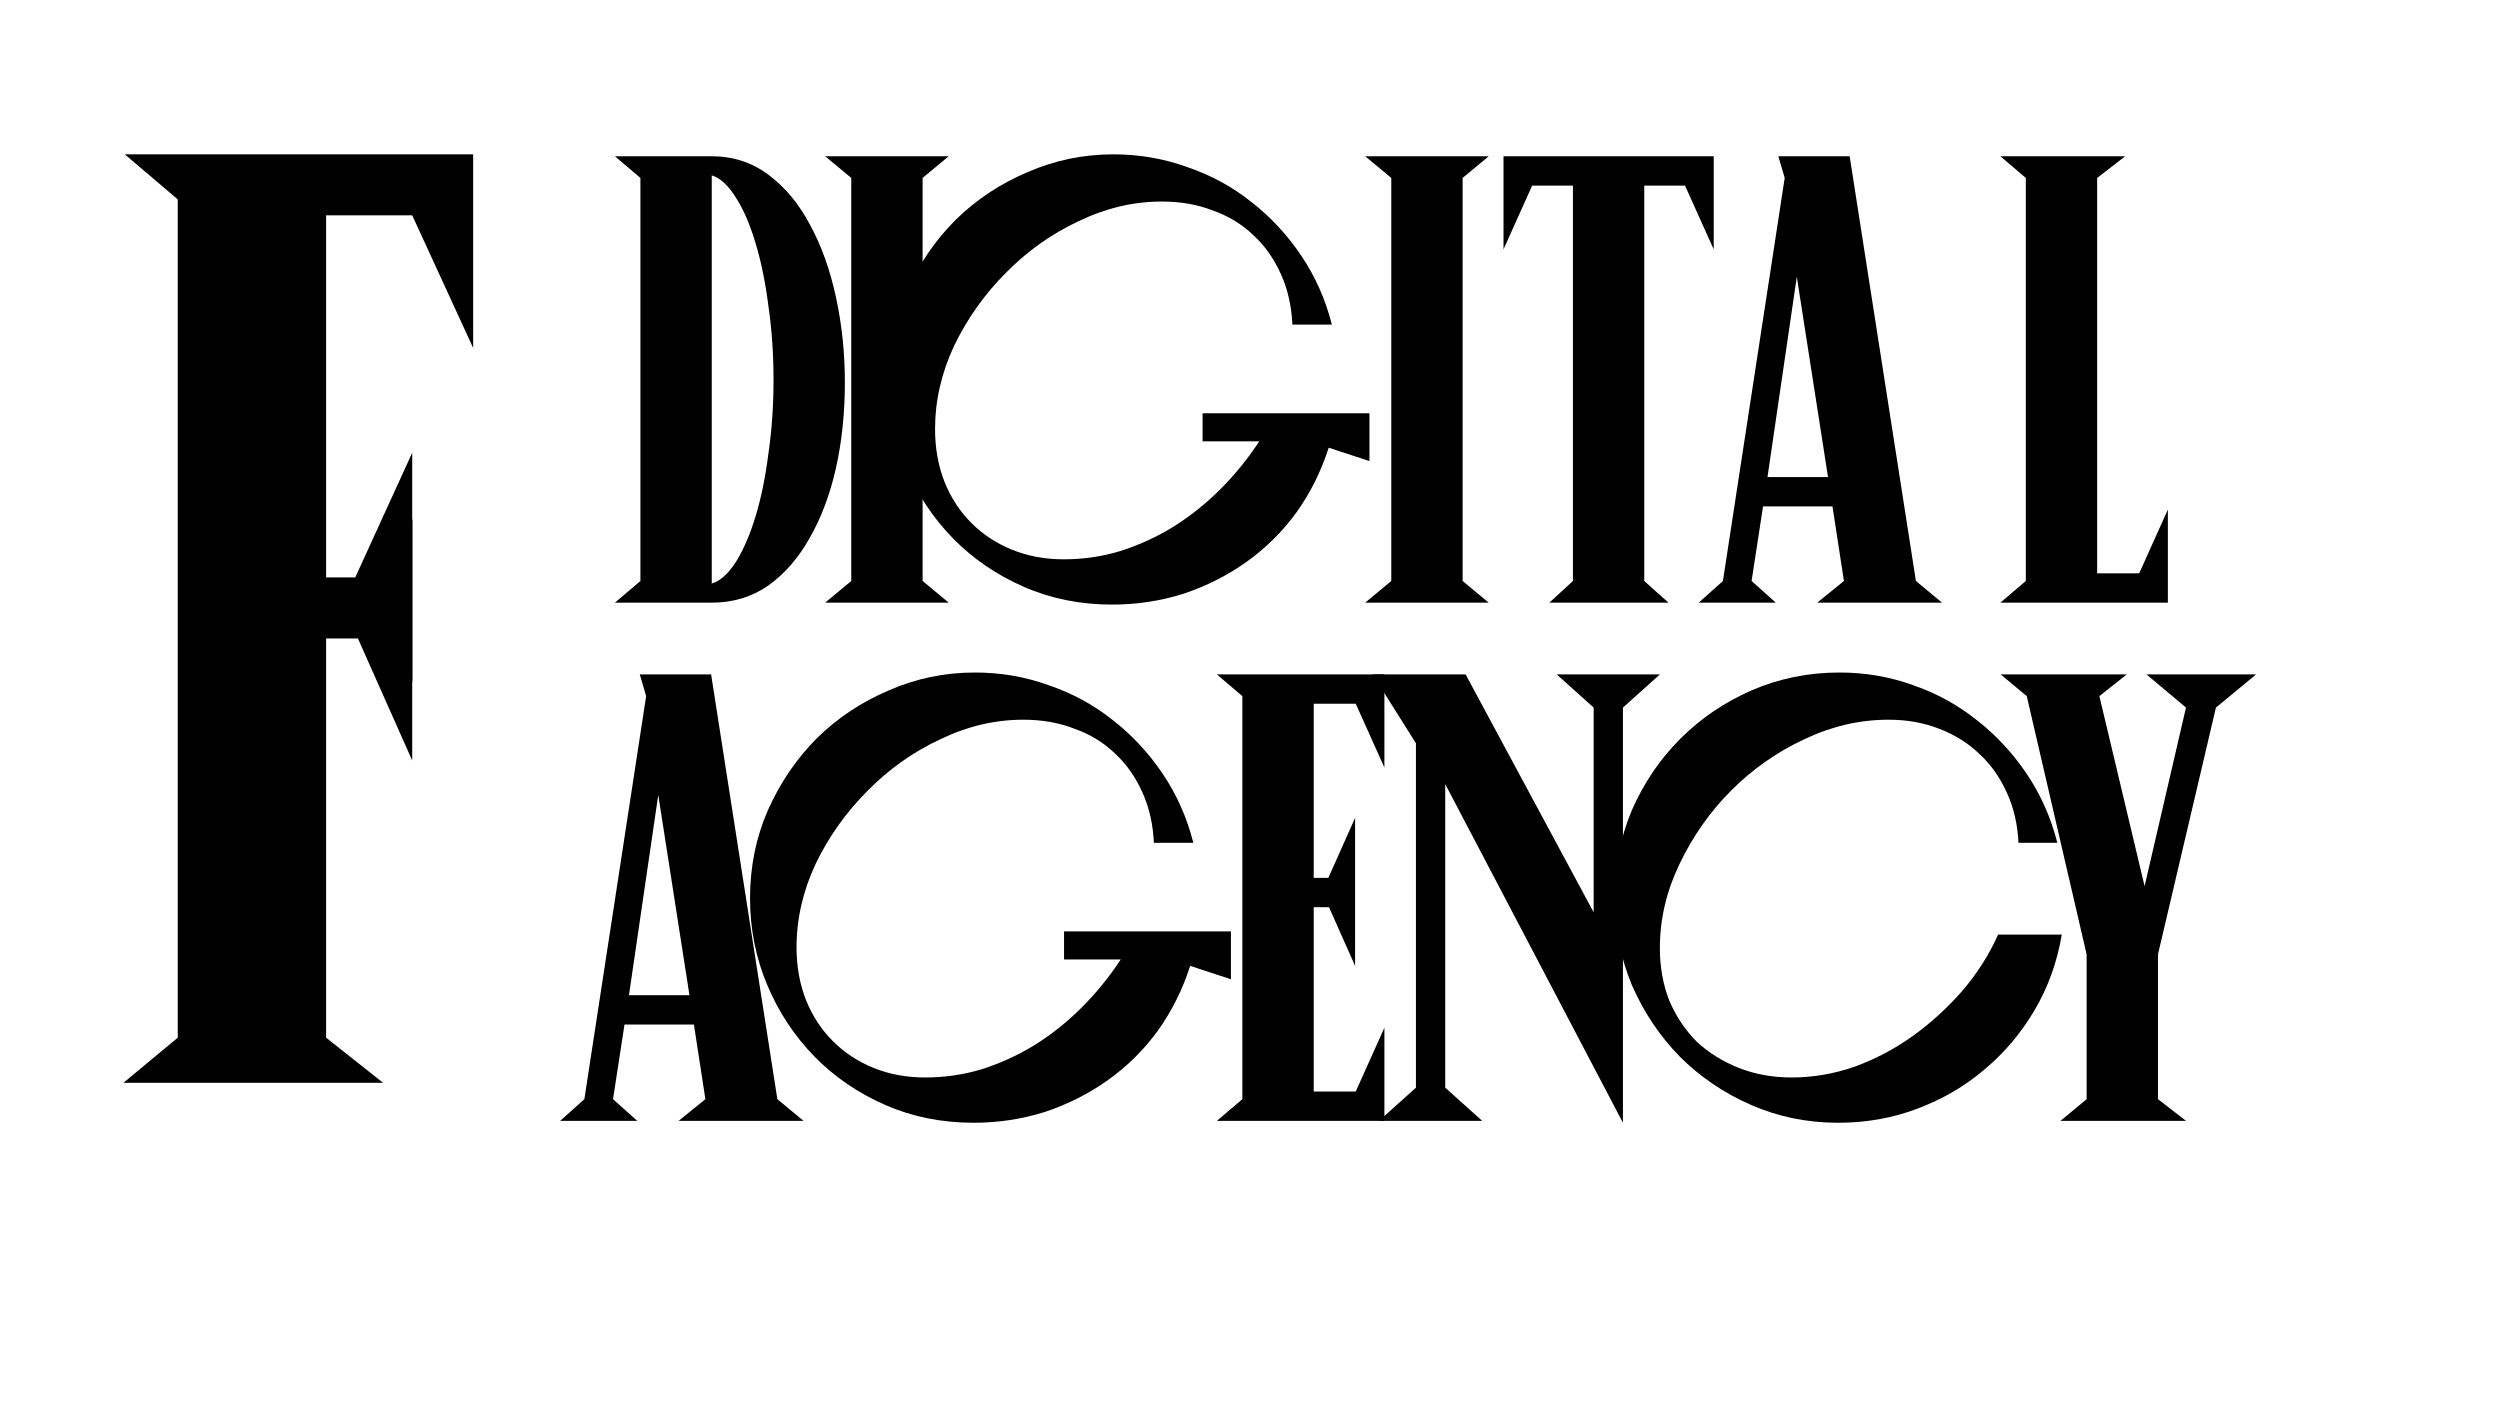
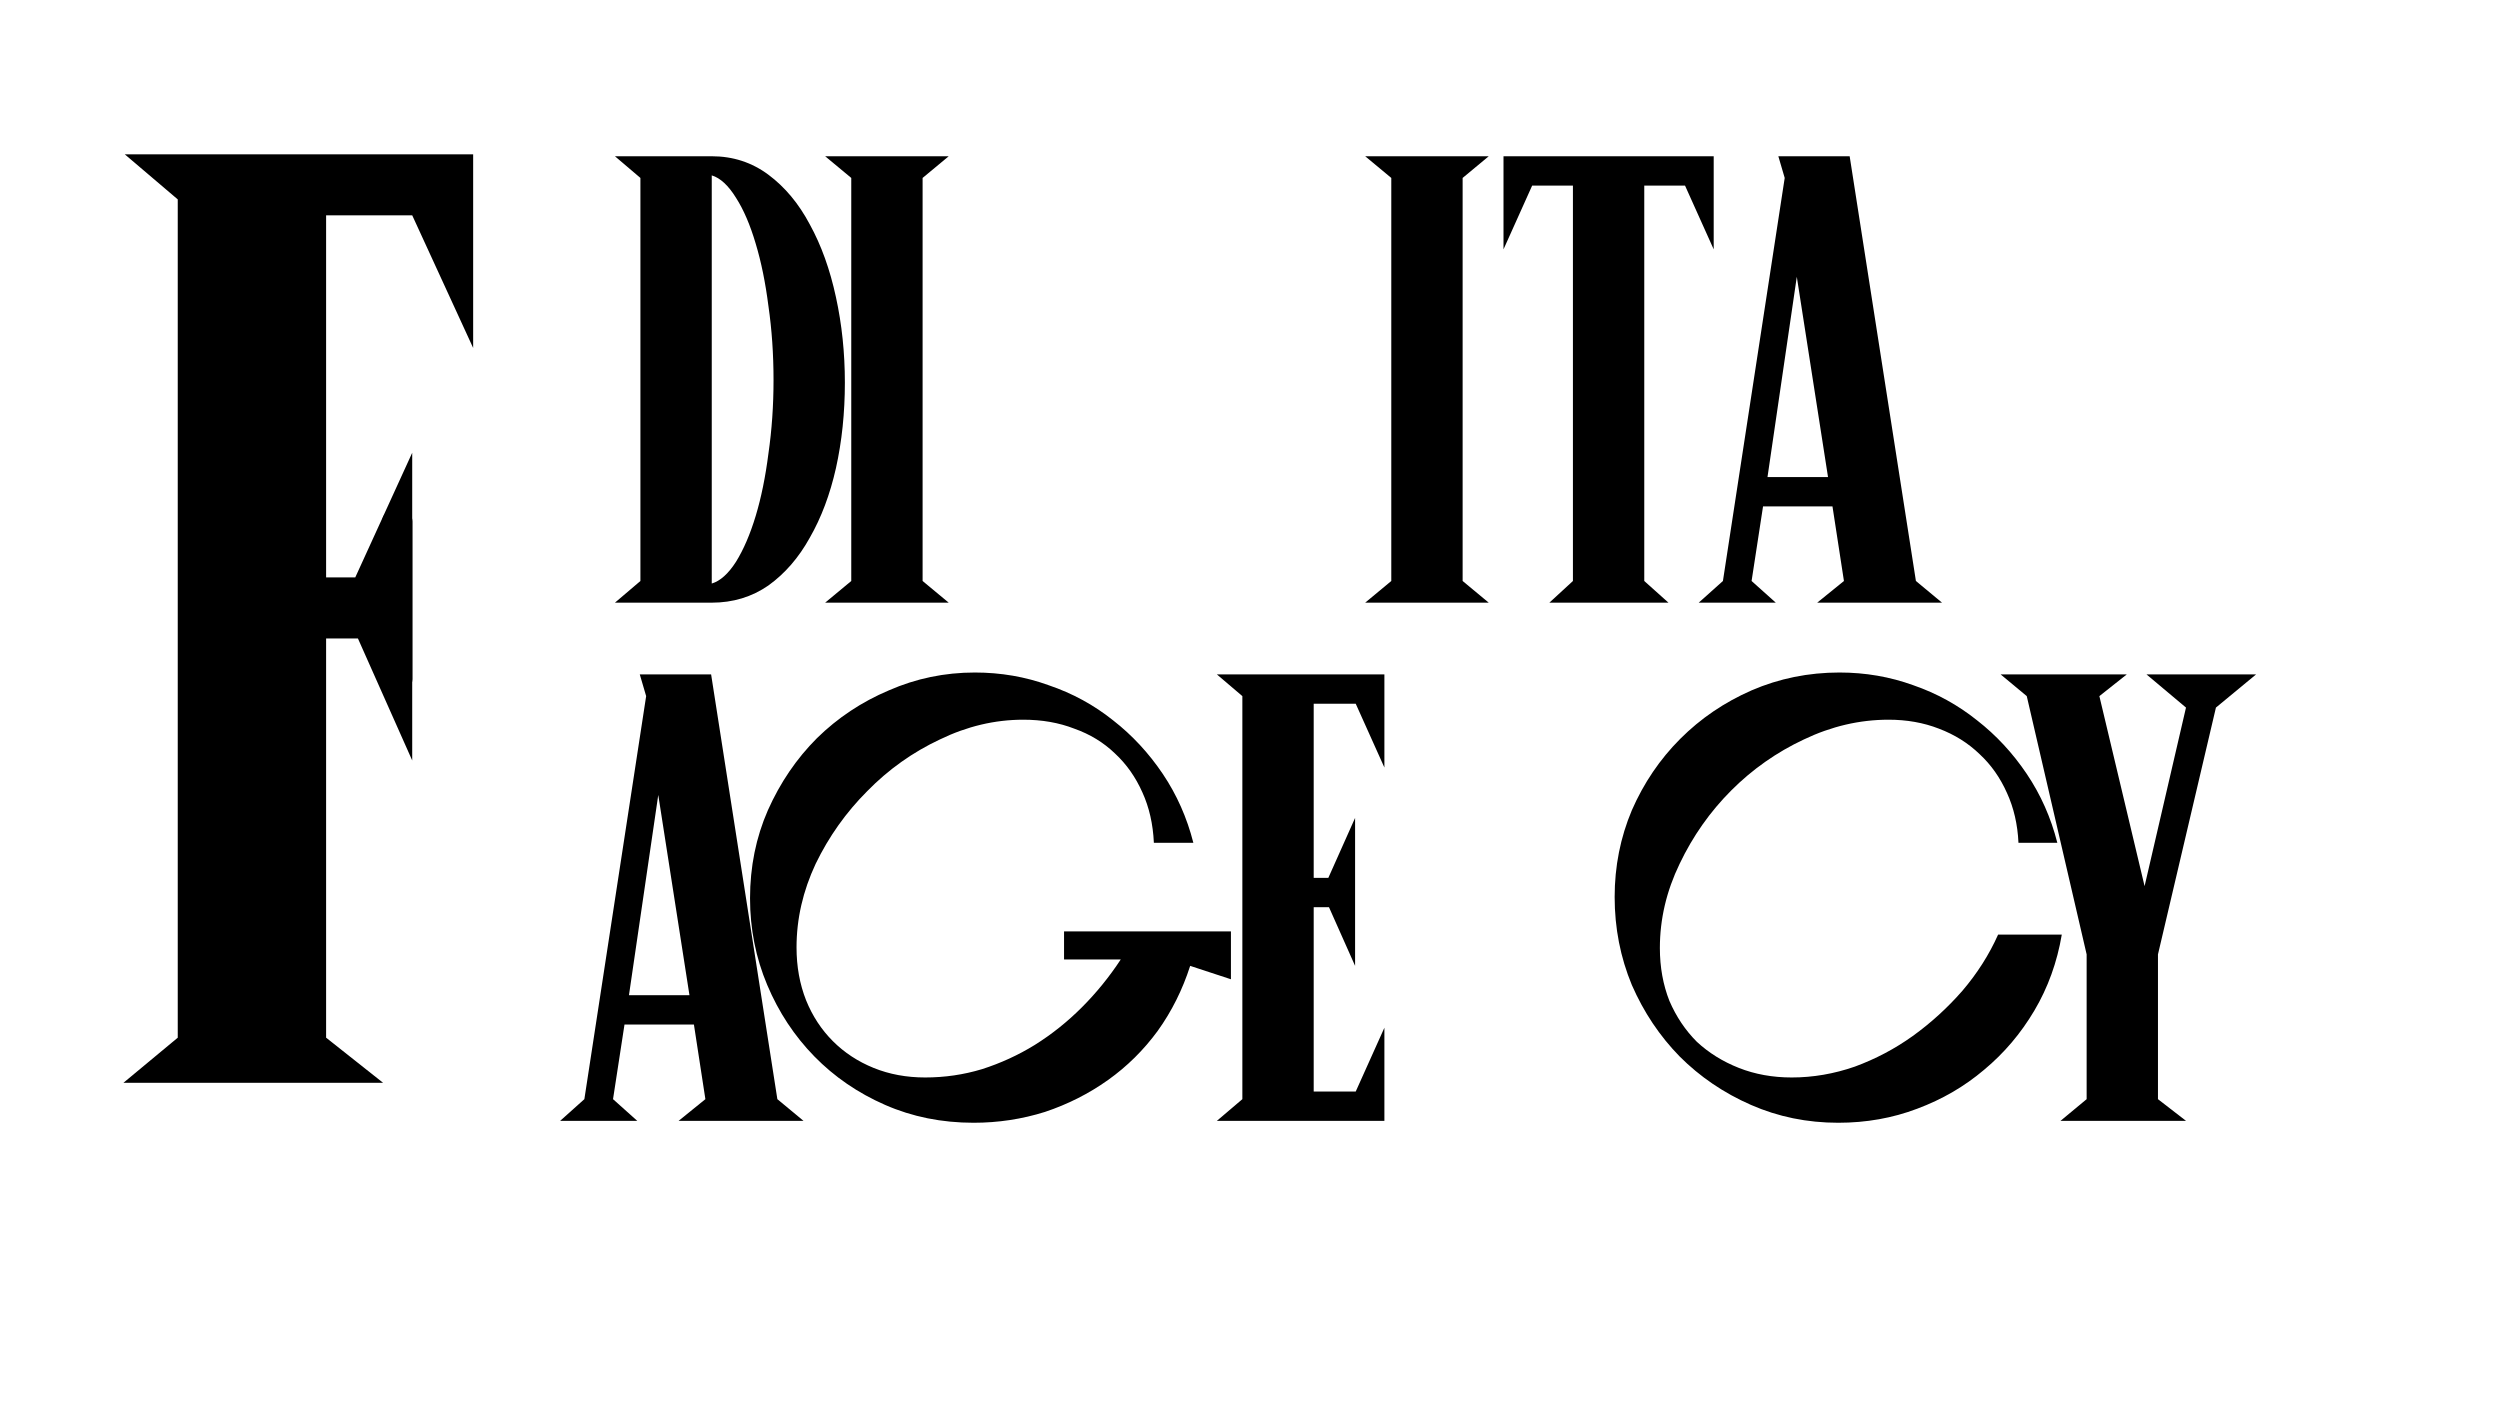
<svg xmlns="http://www.w3.org/2000/svg" width="194" height="109" viewBox="0 0 194 109" fill="none">
  <path d="M48.807 77.228H53.502L51.081 61.688L48.807 77.228ZM55.183 52.335L60.323 85.295L62.35 86.977H52.662L54.738 85.295L53.848 79.504H48.461L47.571 85.295L49.449 86.977H43.469L45.347 85.295L50.141 54.018L49.647 52.335H55.183Z" fill="black" />
  <path d="M95.52 75.991L92.357 74.952C91.764 76.799 90.924 78.482 89.836 79.999C88.749 81.484 87.464 82.754 85.981 83.81C84.498 84.866 82.867 85.691 81.088 86.285C79.308 86.845 77.463 87.126 75.552 87.126C73.081 87.126 70.79 86.664 68.682 85.74C66.573 84.816 64.744 83.563 63.195 81.979C61.647 80.395 60.427 78.548 59.538 76.436C58.648 74.325 58.203 72.081 58.203 69.706C58.203 67.264 58.664 64.988 59.587 62.876C60.543 60.732 61.811 58.868 63.393 57.284C65.008 55.7 66.869 54.463 68.978 53.572C71.087 52.648 73.311 52.187 75.651 52.187C77.661 52.187 79.572 52.517 81.384 53.176C83.23 53.803 84.894 54.711 86.376 55.898C87.859 57.053 89.144 58.439 90.232 60.055C91.319 61.672 92.11 63.454 92.604 65.4H89.54C89.474 63.949 89.177 62.645 88.65 61.49C88.123 60.303 87.414 59.297 86.525 58.472C85.635 57.614 84.581 56.971 83.361 56.542C82.175 56.08 80.857 55.849 79.407 55.849C77.199 55.849 75.041 56.36 72.932 57.383C70.823 58.373 68.945 59.709 67.298 61.392C65.65 63.041 64.316 64.922 63.294 67.033C62.306 69.145 61.811 71.306 61.811 73.516C61.811 75.001 62.058 76.37 62.553 77.624C63.047 78.845 63.739 79.9 64.629 80.791C65.518 81.682 66.573 82.375 67.792 82.87C69.011 83.365 70.346 83.612 71.796 83.612C73.311 83.612 74.778 83.398 76.195 82.969C77.644 82.507 79.012 81.88 80.297 81.088C81.615 80.263 82.834 79.29 83.954 78.168C85.075 77.047 86.08 75.809 86.969 74.457H82.57V72.279H95.52V75.991Z" fill="black" />
  <path d="M94.43 52.335H107.429V59.56L105.205 54.611H101.943V68.122H103.079L105.155 63.47V74.951L103.129 70.398H101.943V84.701H105.205L107.429 79.752V86.977H94.43L96.407 85.295V54.018L94.43 52.335Z" fill="black" />
-   <path d="M120.8 52.335H128.807L125.94 54.908V87.126L112.15 60.847V84.404L115.017 86.977H107.01L109.877 84.404V57.68L106.516 52.335H113.732L123.667 70.794V54.908L120.8 52.335Z" fill="black" />
  <path d="M159.994 72.527C159.632 74.671 158.923 76.634 157.869 78.416C156.815 80.197 155.513 81.732 153.964 83.018C152.448 84.305 150.718 85.311 148.775 86.037C146.863 86.763 144.82 87.126 142.646 87.126C140.24 87.126 137.983 86.664 135.874 85.74C133.765 84.816 131.92 83.563 130.338 81.979C128.79 80.395 127.554 78.548 126.631 76.436C125.742 74.292 125.297 72.015 125.297 69.607C125.297 67.231 125.742 64.988 126.631 62.876C127.554 60.765 128.806 58.917 130.388 57.333C131.969 55.75 133.814 54.496 135.924 53.572C138.065 52.648 140.339 52.187 142.745 52.187C144.755 52.187 146.665 52.517 148.478 53.176C150.291 53.803 151.938 54.711 153.421 55.898C154.903 57.053 156.189 58.439 157.276 60.055C158.363 61.672 159.154 63.454 159.648 65.4H156.633C156.568 63.981 156.271 62.695 155.744 61.54C155.216 60.352 154.508 59.346 153.618 58.521C152.729 57.663 151.675 57.003 150.455 56.542C149.269 56.08 147.968 55.849 146.55 55.849C144.31 55.849 142.118 56.36 139.977 57.383C137.867 58.373 135.989 59.692 134.342 61.342C132.695 62.992 131.36 64.889 130.338 67.033C129.317 69.145 128.806 71.322 128.806 73.566C128.806 75.05 129.053 76.42 129.548 77.674C130.075 78.894 130.783 79.95 131.673 80.841C132.596 81.699 133.683 82.375 134.935 82.87C136.187 83.365 137.555 83.612 139.038 83.612C140.685 83.612 142.316 83.332 143.931 82.771C145.546 82.177 147.045 81.385 148.429 80.395C149.846 79.373 151.131 78.201 152.284 76.882C153.437 75.529 154.36 74.077 155.052 72.527H159.994Z" fill="black" />
  <path d="M171.956 54.908L167.458 74.061V85.295L169.633 86.977H159.896L161.923 85.295V74.061L157.276 54.018L155.25 52.335H165.036L162.911 54.018L166.42 68.765L169.633 54.908L166.569 52.335H175.07L171.956 54.908Z" fill="black" />
  <path d="M55.232 45.283C55.891 45.085 56.517 44.524 57.11 43.6C57.703 42.643 58.214 41.456 58.642 40.037C59.071 38.618 59.4 37.002 59.631 35.187C59.894 33.372 60.026 31.475 60.026 29.496C60.026 27.483 59.894 25.57 59.631 23.755C59.4 21.94 59.071 20.324 58.642 18.905C58.214 17.453 57.703 16.266 57.11 15.342C56.517 14.385 55.891 13.808 55.232 13.61V45.283ZM55.232 12.125C56.879 12.125 58.346 12.603 59.631 13.56C60.916 14.517 61.987 15.804 62.843 17.42C63.733 19.037 64.409 20.918 64.87 23.062C65.331 25.174 65.562 27.384 65.562 29.694C65.562 32.036 65.331 34.247 64.87 36.325C64.409 38.371 63.733 40.169 62.843 41.72C61.987 43.27 60.916 44.507 59.631 45.431C58.346 46.322 56.879 46.767 55.232 46.767H47.719L49.696 45.085V13.808L47.719 12.125H55.232Z" fill="black" />
  <path d="M73.62 46.767H64.031L66.058 45.085V13.808L64.031 12.125H73.62L71.594 13.808V45.085L73.62 46.767Z" fill="black" />
-   <path d="M106.27 35.781L103.107 34.742C102.514 36.59 101.674 38.272 100.586 39.79C99.499 41.275 98.214 42.545 96.731 43.601C95.248 44.656 93.617 45.481 91.838 46.075C90.058 46.636 88.213 46.916 86.302 46.916C83.831 46.916 81.54 46.455 79.432 45.531C77.323 44.607 75.494 43.353 73.945 41.77C72.397 40.186 71.177 38.338 70.288 36.227C69.398 34.115 68.953 31.872 68.953 29.496C68.953 27.055 69.414 24.778 70.337 22.667C71.293 20.522 72.561 18.658 74.143 17.074C75.758 15.491 77.619 14.254 79.728 13.363C81.837 12.439 84.061 11.977 86.401 11.977C88.411 11.977 90.322 12.307 92.134 12.967C93.98 13.594 95.644 14.501 97.126 15.689C98.609 16.843 99.894 18.229 100.982 19.846C102.069 21.462 102.86 23.244 103.354 25.191H100.29C100.224 23.739 99.927 22.436 99.4 21.281C98.873 20.093 98.164 19.087 97.275 18.262C96.385 17.404 95.331 16.761 94.111 16.332C92.925 15.87 91.607 15.639 90.157 15.639C87.949 15.639 85.791 16.151 83.682 17.173C81.573 18.163 79.695 19.499 78.048 21.182C76.4 22.832 75.066 24.712 74.044 26.824C73.055 28.935 72.561 31.096 72.561 33.307C72.561 34.792 72.808 36.161 73.303 37.414C73.797 38.635 74.489 39.691 75.379 40.582C76.268 41.473 77.323 42.166 78.542 42.66C79.761 43.155 81.096 43.403 82.546 43.403C84.061 43.403 85.528 43.188 86.945 42.759C88.394 42.297 89.762 41.671 91.047 40.879C92.365 40.054 93.584 39.081 94.704 37.959C95.825 36.837 96.83 35.6 97.719 34.247H93.32V32.07H106.27V35.781Z" fill="black" />
  <path d="M115.526 46.767H105.938L107.964 45.085V13.808L105.938 12.125H115.526L113.5 13.808V45.085L115.526 46.767Z" fill="black" />
  <path d="M116.672 12.125H132.983V19.35L130.758 14.402H127.595V45.085L129.473 46.767H120.231L122.059 45.085V14.402H118.896L116.672 19.35V12.125Z" fill="black" />
  <path d="M137.158 37.018H141.854L139.432 21.479L137.158 37.018ZM143.534 12.125L148.675 45.085L150.701 46.767H141.014L143.09 45.085L142.2 39.295H136.812L135.923 45.085L137.801 46.767H131.82L133.699 45.085L138.493 13.808L137.999 12.125H143.534Z" fill="black" />
-   <path d="M162.739 44.491H166.002L168.226 39.542V46.767H155.227L157.204 45.085V13.808L155.227 12.125H164.914L162.739 13.808V44.491Z" fill="black" />
  <path d="M36.717 11.974V27.001L31.988 16.708H25.306V44.808H27.568L31.988 35.133V59.013L27.774 49.543H25.306V80.525L29.727 84.025H9.578L13.793 80.525V15.473L9.681 11.974H36.717Z" fill="black" />
-   <path d="M31.139 39.591H30.521C30.044 39.591 29.656 39.979 29.656 40.457V52.706C29.656 53.184 30.044 53.572 30.521 53.572H31.139C31.617 53.572 32.004 53.184 32.004 52.706V40.457C32.004 39.979 31.617 39.591 31.139 39.591Z" fill="black" />
-   <path d="M15.689 43.303H13.836V72.254H15.689V43.303Z" fill="black" />
+   <path d="M31.139 39.591H30.521C30.044 39.591 29.656 39.979 29.656 40.457V52.706C29.656 53.184 30.044 53.572 30.521 53.572H31.139C31.617 53.572 32.004 53.184 32.004 52.706V40.457C32.004 39.979 31.617 39.591 31.139 39.591" fill="black" />
</svg>